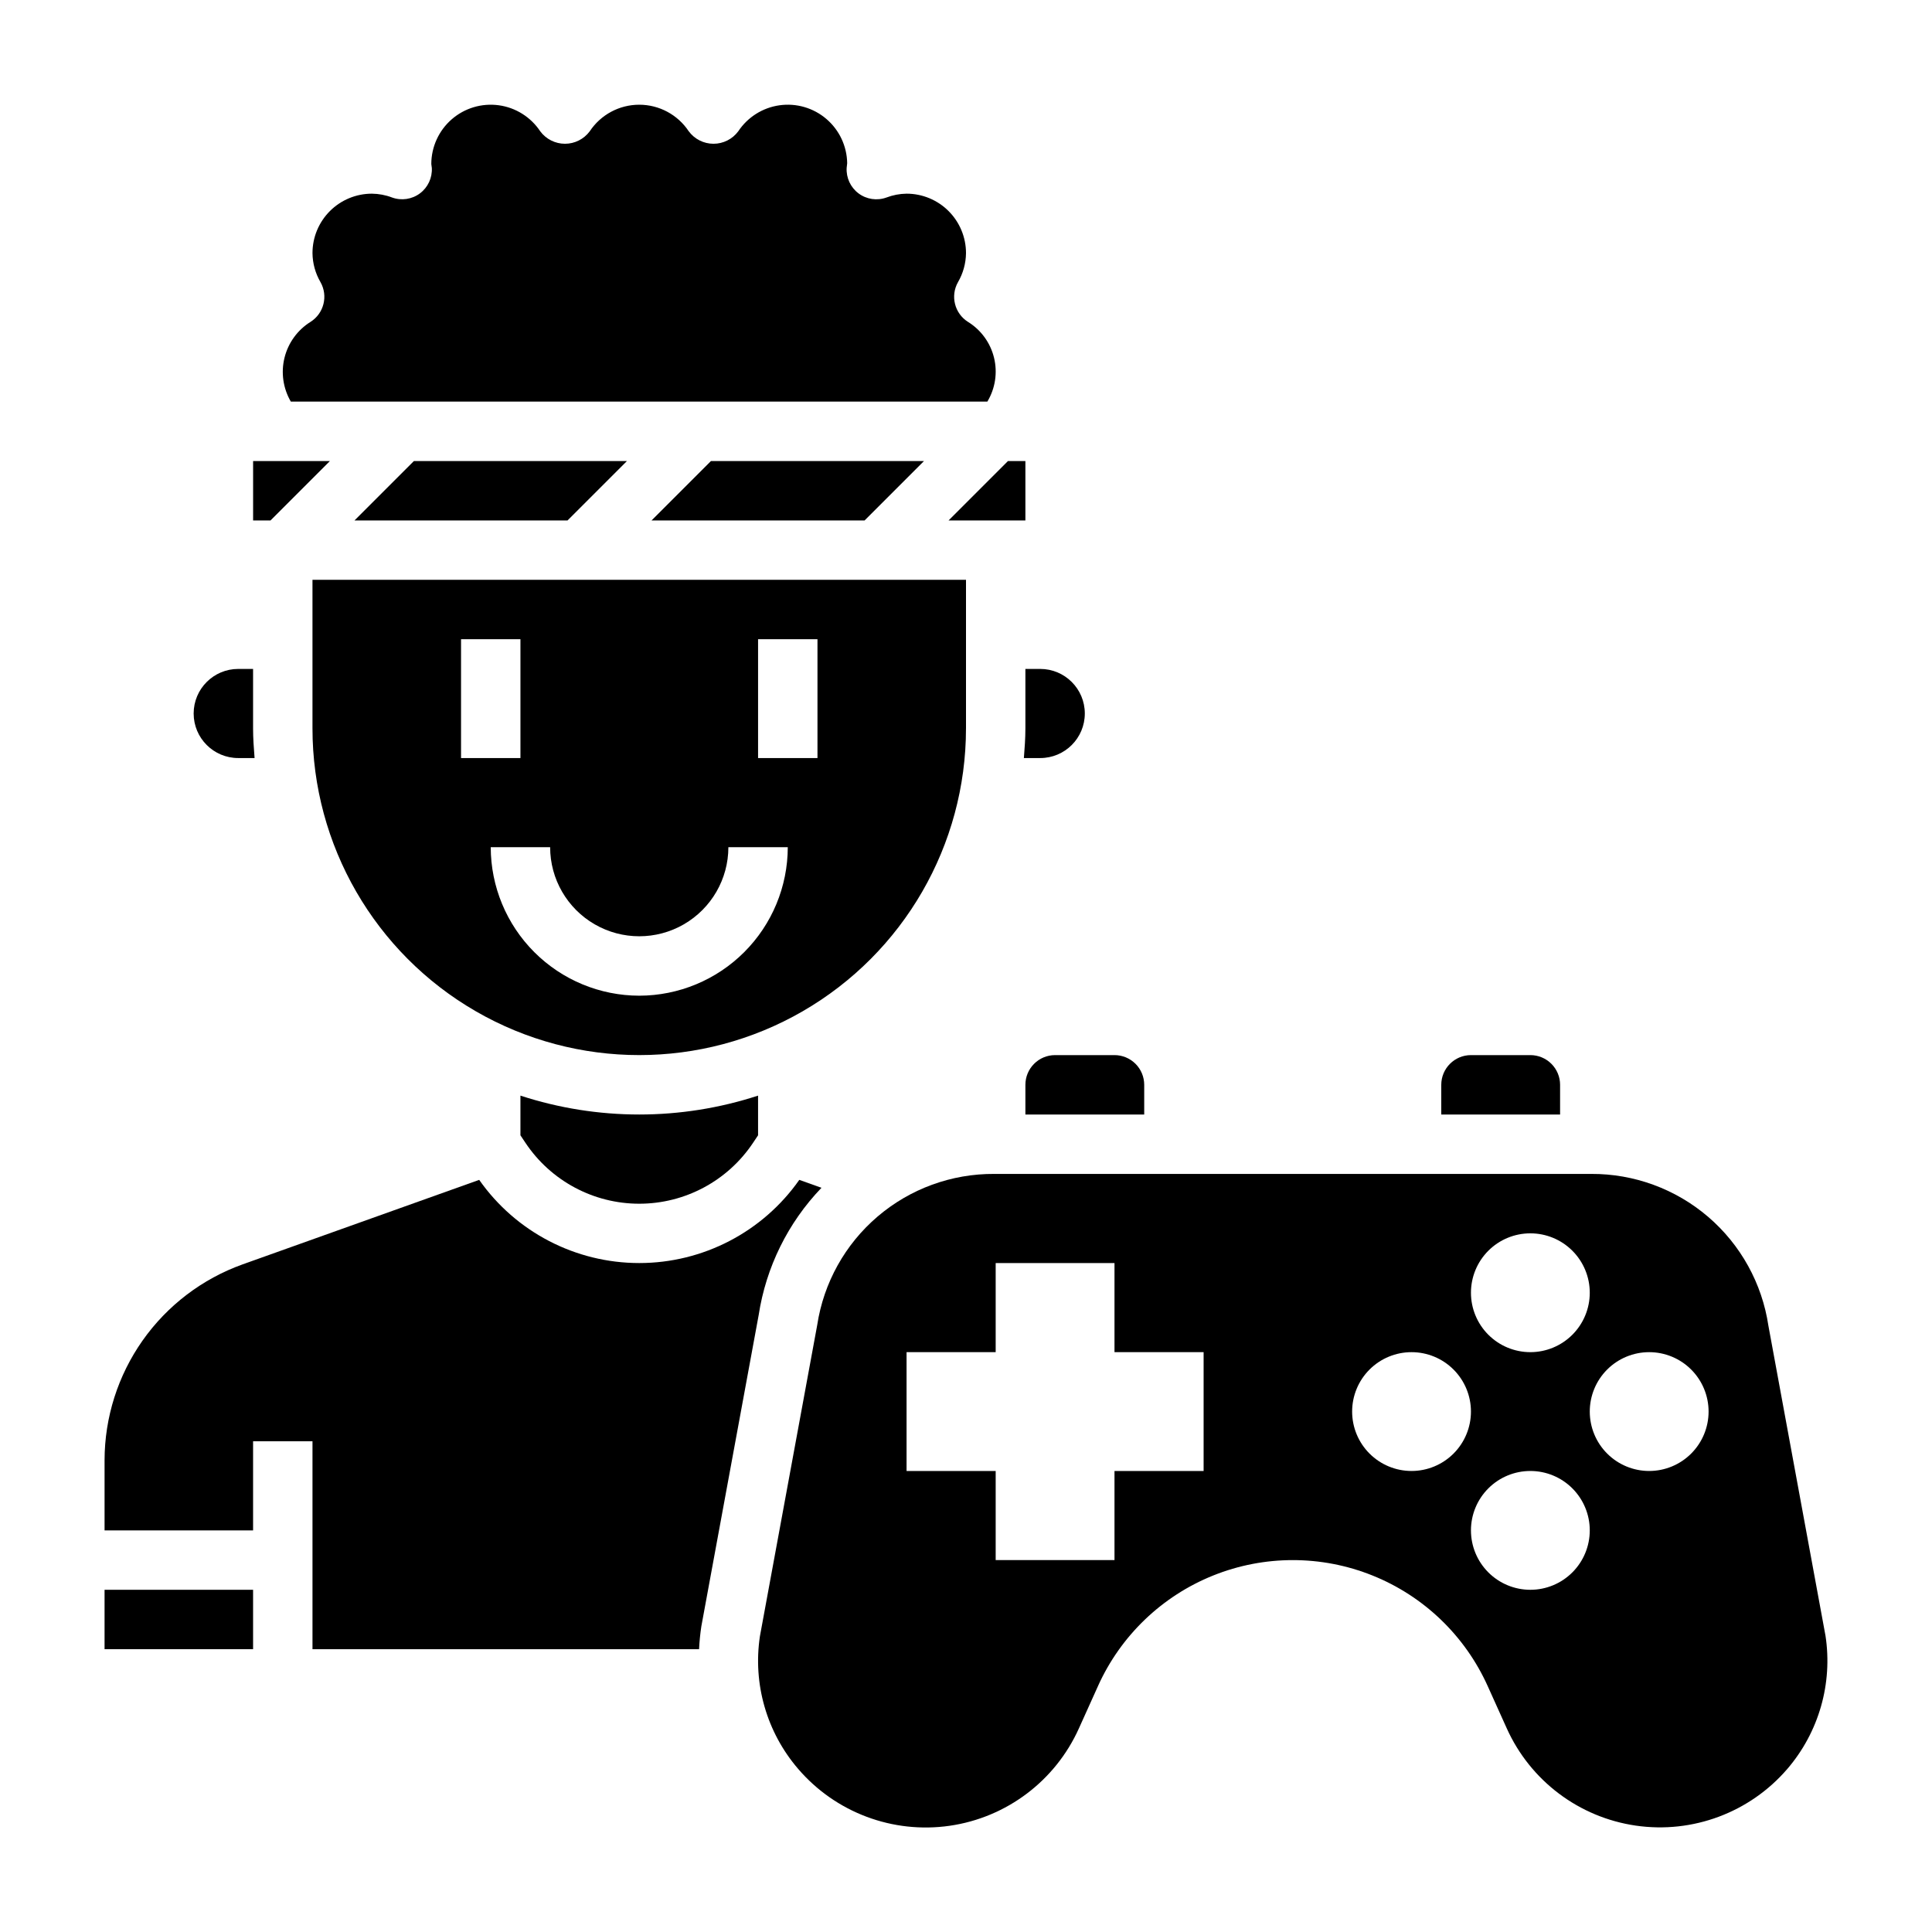
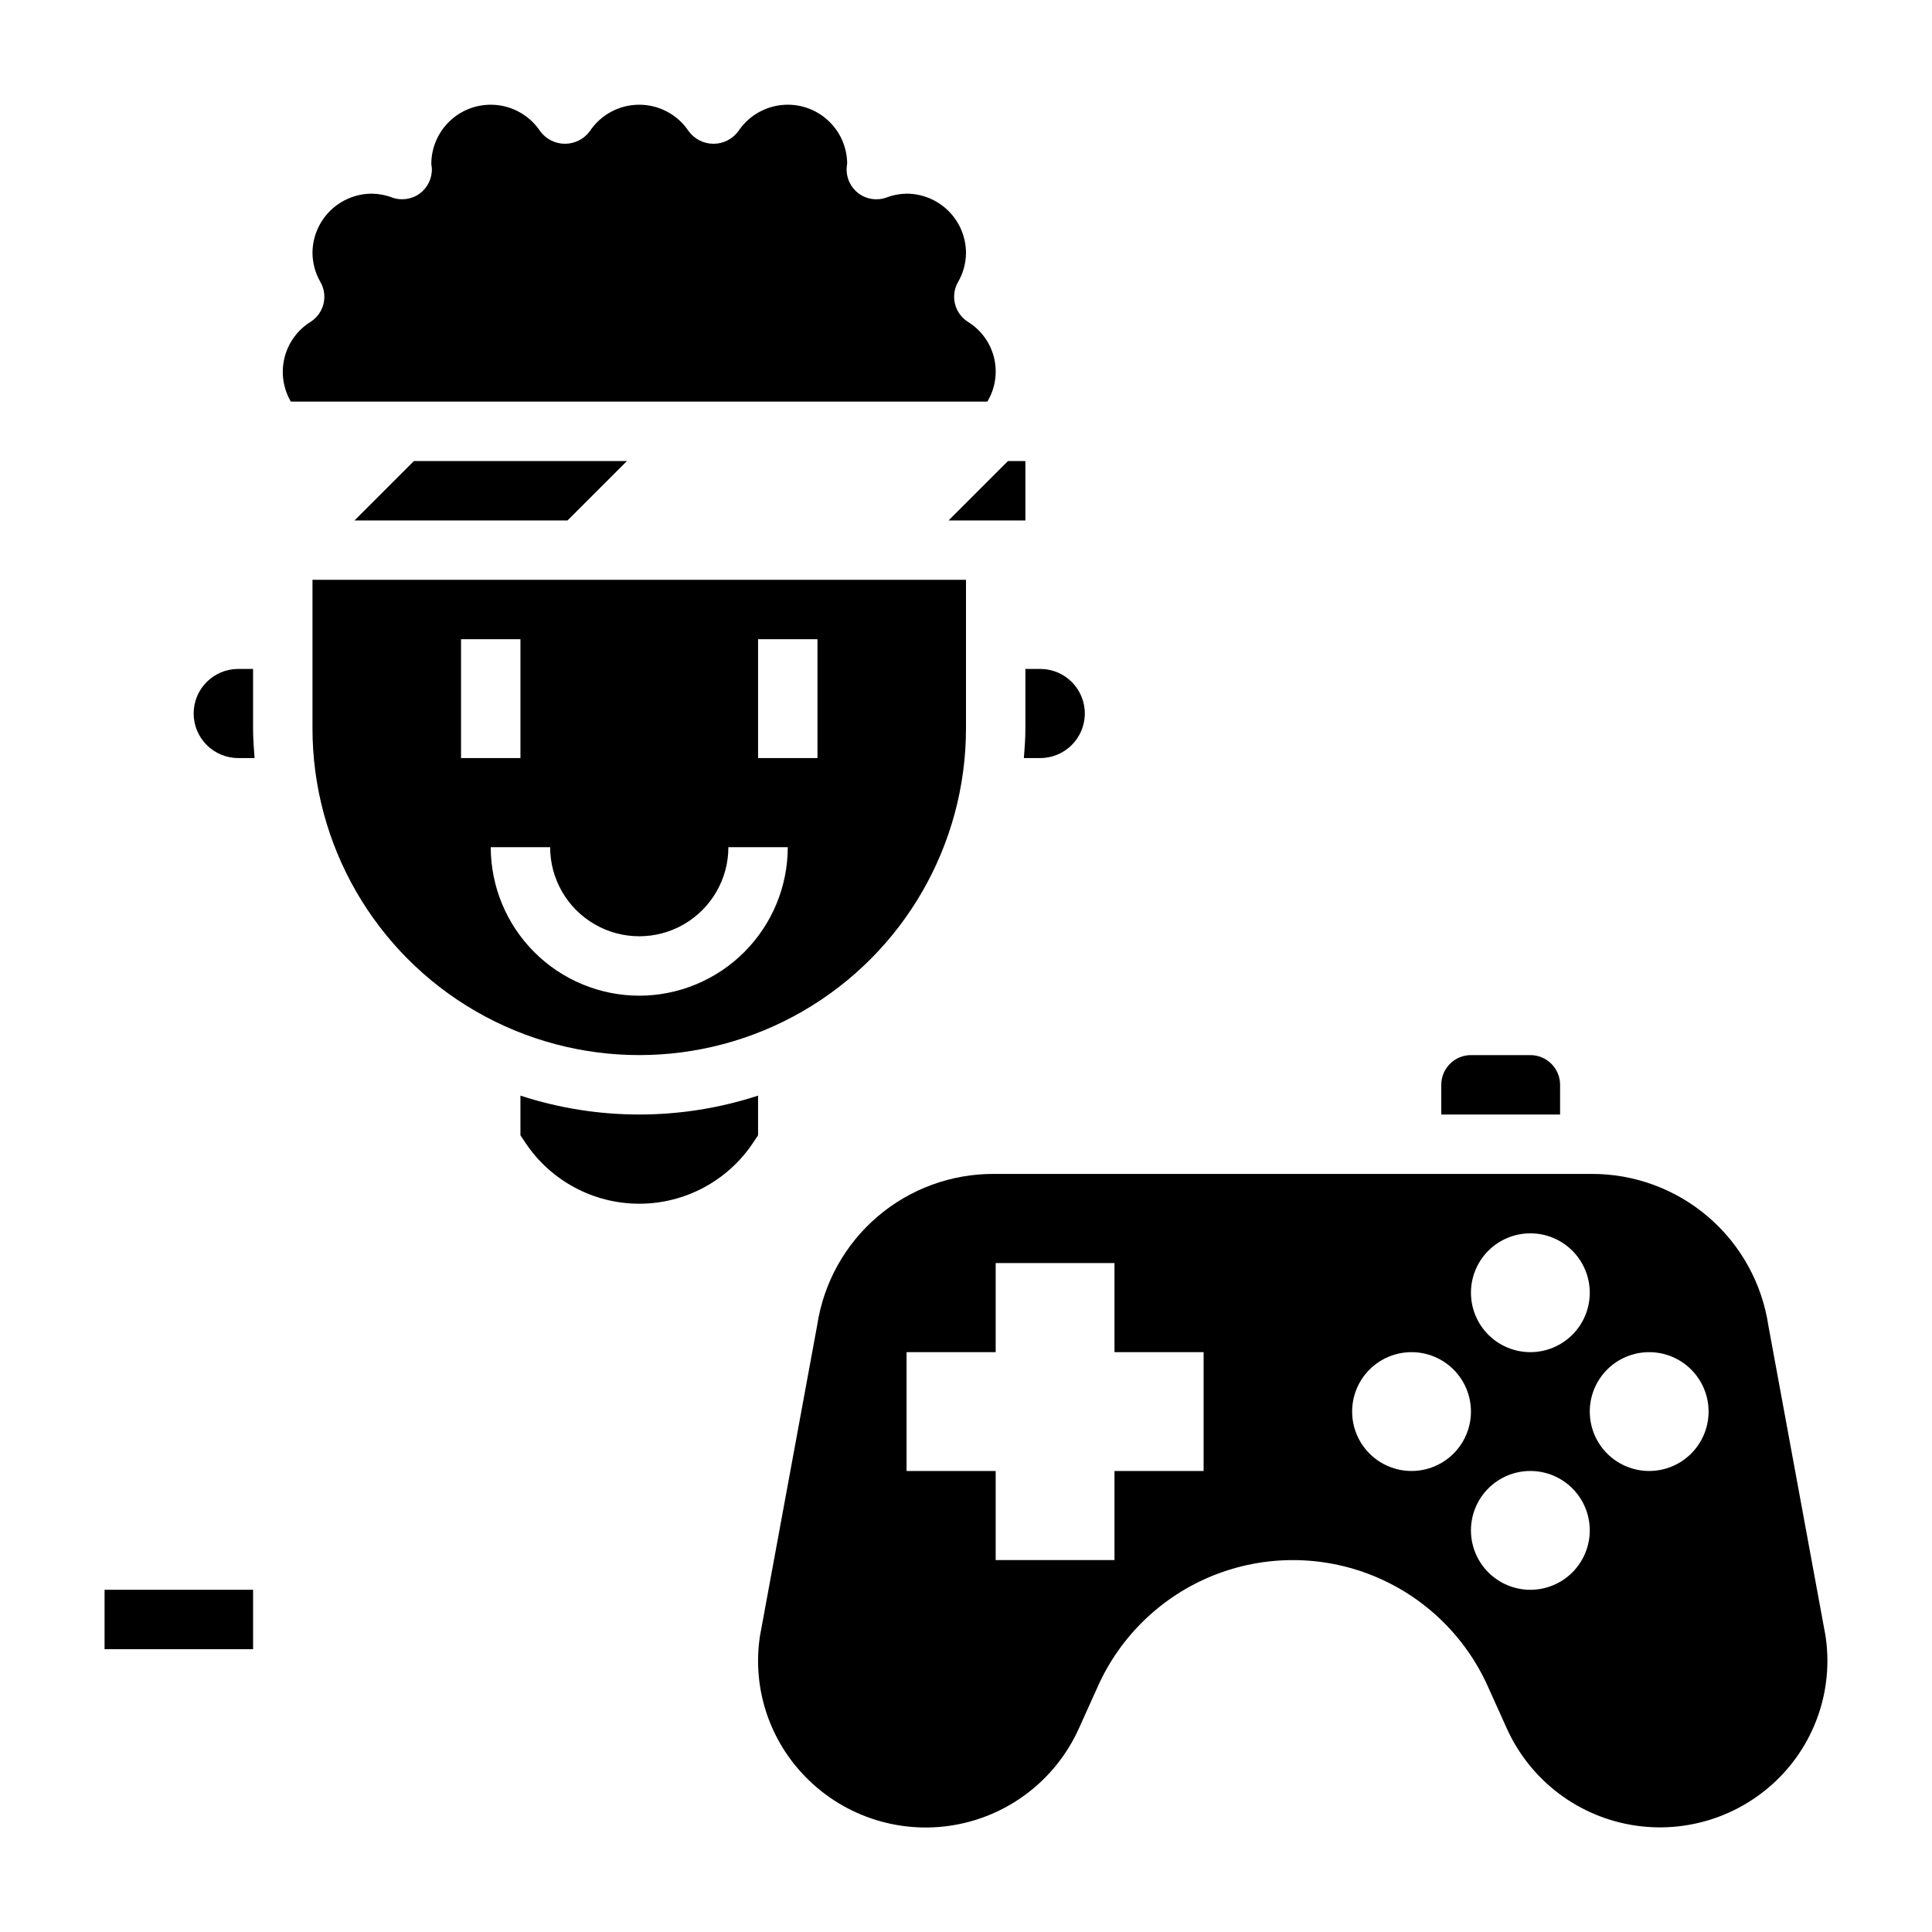
<svg xmlns="http://www.w3.org/2000/svg" fill="#000000" width="800px" height="800px" version="1.1" viewBox="144 144 512 512">
  <g>
    <path d="m253.69 266.18-15.742 15.742h56.457l15.746-15.742z" />
-     <path d="m332.41 266.18-15.746 15.742h56.461l15.742-15.742z" />
    <path d="m405.66 250.43c2.098-3.492 2.734-7.668 1.77-11.625-0.965-3.961-3.449-7.375-6.918-9.512-3.539-2.246-4.699-6.867-2.637-10.516 1.363-2.34 2.098-4.996 2.125-7.707 0-4.176-1.66-8.18-4.613-11.133s-6.957-4.613-11.133-4.613c-1.82 0.023-3.625 0.367-5.328 1.016-2.492 0.906-5.273 0.5-7.398-1.086-2.125-1.586-3.309-4.137-3.152-6.785 0.008-0.227 0.137-1.016 0.137-1.234-0.074-4.512-2.078-8.773-5.508-11.707-3.426-2.934-7.949-4.254-12.414-3.629-4.469 0.625-8.453 3.137-10.945 6.894-1.539 2.078-3.973 3.305-6.559 3.305-2.586 0-5.016-1.227-6.559-3.305-2.914-4.398-7.844-7.043-13.121-7.043s-10.207 2.644-13.121 7.043c-1.543 2.078-3.973 3.305-6.559 3.305-2.586 0-5.019-1.227-6.559-3.305-2.504-3.777-6.519-6.297-11.016-6.902s-9.035 0.754-12.453 3.734-5.387 7.293-5.398 11.828c0 0.195 0.125 0.789 0.133 1.008h0.004c0.156 2.648-1.027 5.199-3.152 6.785-2.125 1.586-4.906 1.992-7.398 1.086-1.703-0.648-3.508-0.988-5.328-1.008-4.176 0-8.18 1.66-11.133 4.613s-4.613 6.957-4.613 11.133c0.027 2.711 0.762 5.367 2.125 7.707 2.062 3.648 0.902 8.27-2.637 10.516-3.449 2.148-5.926 5.562-6.902 9.508-0.977 3.945-0.375 8.117 1.676 11.629z" />
    <path d="m281.92 434.35v10.516l1.324 1.984c6.723 10.09 18.043 16.148 30.164 16.148s23.441-6.059 30.164-16.148l1.324-1.984v-10.516c-20.461 6.676-42.516 6.676-62.977 0z" />
-     <path d="m231.43 266.18h-20.355v15.742h4.613z" />
    <path d="m415.74 337.02c0 2.66-0.195 5.266-0.402 7.871h4.34c6.519 0 11.809-5.285 11.809-11.809 0-6.519-5.289-11.809-11.809-11.809h-3.938z" />
    <path d="m400 337.02v-39.359h-173.19v39.359c0 30.934 16.508 59.523 43.297 74.988 26.793 15.469 59.801 15.469 86.594 0 26.789-15.465 43.297-44.055 43.297-74.988zm-133.82-23.617h15.742v31.488h-15.742zm47.23 94.465c-10.434-0.012-20.438-4.164-27.816-11.543s-11.531-17.383-11.543-27.816h15.742c0 8.438 4.504 16.23 11.809 20.449 7.309 4.219 16.309 4.219 23.617 0 7.305-4.219 11.809-12.012 11.809-20.449h15.742c-0.012 10.434-4.164 20.438-11.543 27.816s-17.383 11.531-27.816 11.543zm47.23-62.977h-15.742v-31.488h15.742z" />
-     <path d="m415.74 431.49v7.871h31.488v-7.871c0-2.09-0.828-4.09-2.305-5.566-1.477-1.477-3.481-2.309-5.566-2.309h-15.746c-4.348 0-7.871 3.527-7.871 7.875z" />
    <path d="m415.74 281.92v-15.742h-4.613l-15.742 15.742z" />
    <path d="m557.44 431.49c0-2.09-0.828-4.09-2.305-5.566-1.477-1.477-3.477-2.309-5.566-2.309h-15.742c-4.348 0-7.875 3.527-7.875 7.875v7.871h31.488z" />
-     <path d="m361.7 458.78-5.879-2.102c-9.703 13.82-25.531 22.043-42.414 22.043s-32.711-8.223-42.414-22.043l-62.707 22.398c-10.695 3.84-19.945 10.883-26.492 20.168-6.543 9.289-10.066 20.367-10.082 31.73v18.594h39.359v-23.617h15.742v55.105h102.45c0.098-2.023 0.297-4.043 0.598-6.047l15.191-82.477v0.004c1.941-12.699 7.754-24.488 16.648-33.758z" />
    <path d="m627.76 577.41-15.109-82.035c-1.672-11.242-7.348-21.504-15.977-28.902-8.629-7.394-19.637-11.434-31.004-11.371h-158.16c-11.332-0.074-22.309 3.93-30.93 11.285s-14.305 17.566-16.012 28.77l-15.184 82.473c-1.898 12.637 1.805 25.469 10.141 35.152 9.918 11.559 25.062 17.242 40.141 15.07 15.078-2.176 27.996-11.91 34.25-25.801l5.086-11.273h-0.004c6.012-13.316 16.938-23.797 30.492-29.246 13.559-5.449 28.695-5.449 42.25 0 13.559 5.449 24.48 15.93 30.492 29.246l5.07 11.242c6.246 13.883 19.156 23.613 34.227 25.793 15.066 2.18 30.203-3.488 40.133-15.031 8.371-9.75 12.062-22.672 10.102-35.371zm-164.79-43.586h-23.617v23.617l-31.488-0.004v-23.613h-23.617v-31.488h23.617v-23.617h31.488v23.617h23.617zm86.594-62.977h-0.004c4.176 0 8.18 1.656 11.133 4.609s4.613 6.957 4.613 11.133c0 4.176-1.66 8.18-4.613 11.133s-6.957 4.613-11.133 4.613c-4.176 0-8.18-1.66-11.133-4.613s-4.609-6.957-4.609-11.133c0-4.176 1.656-8.18 4.609-11.133s6.957-4.609 11.133-4.609zm-31.488 62.977h-0.004c-4.176 0-8.18-1.66-11.133-4.613-2.953-2.953-4.609-6.957-4.609-11.133s1.656-8.18 4.609-11.133c2.953-2.953 6.957-4.609 11.133-4.609s8.18 1.656 11.133 4.609c2.953 2.953 4.613 6.957 4.613 11.133s-1.66 8.18-4.613 11.133c-2.953 2.953-6.957 4.613-11.133 4.613zm31.488 31.488h-0.004c-4.176 0-8.18-1.66-11.133-4.613s-4.609-6.957-4.609-11.133c0-4.176 1.656-8.18 4.609-11.133s6.957-4.609 11.133-4.609c4.176 0 8.18 1.656 11.133 4.609s4.613 6.957 4.613 11.133c0 4.176-1.66 8.18-4.613 11.133s-6.957 4.613-11.133 4.613zm31.488-31.488h-0.004c-4.176 0-8.18-1.66-11.133-4.613-2.953-2.953-4.609-6.957-4.609-11.133s1.656-8.18 4.609-11.133c2.953-2.953 6.957-4.609 11.133-4.609 4.176 0 8.18 1.656 11.133 4.609 2.953 2.953 4.613 6.957 4.613 11.133s-1.66 8.18-4.613 11.133c-2.953 2.953-6.957 4.613-11.133 4.613z" />
    <path d="m171.71 565.31h39.359v15.742h-39.359z" />
    <path d="m207.13 344.89h4.336c-0.203-2.606-0.398-5.211-0.398-7.871v-15.746h-3.938c-6.519 0-11.809 5.289-11.809 11.809 0 6.523 5.289 11.809 11.809 11.809z" />
  </g>
</svg>